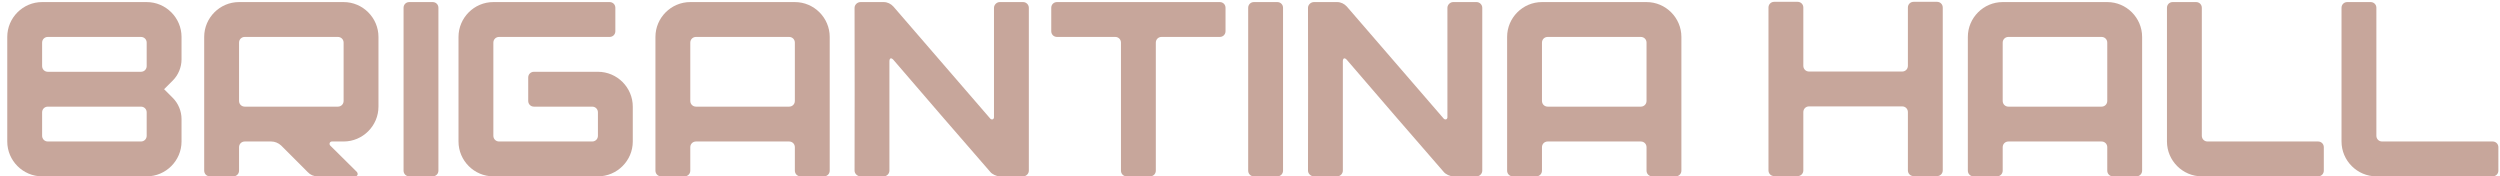
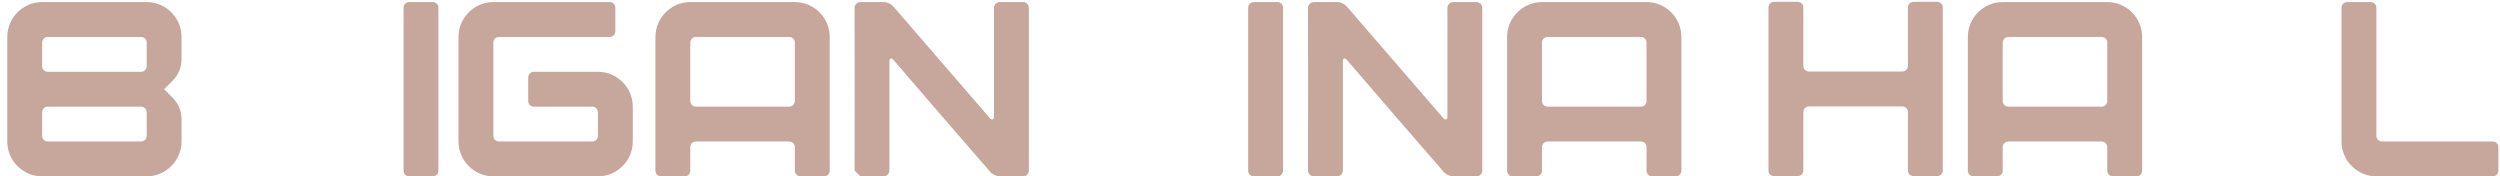
<svg xmlns="http://www.w3.org/2000/svg" width="241" height="17" viewBox="0 0 241 17" fill="none">
  <path d="M225.723 13.64V0.752C225.723 0.44 225.963 0.2 226.275 0.2H228.531C228.843 0.2 229.083 0.44 229.083 0.752V13.088C229.083 13.4 229.323 13.64 229.635 13.64H240.291C240.603 13.64 240.843 13.88 240.843 14.192V16.448C240.843 16.76 240.603 17 240.291 17H229.083C227.235 17 225.723 15.488 225.723 13.64Z" fill="#C7A69B" />
-   <path d="M208.895 13.64V0.752C208.895 0.44 209.135 0.2 209.447 0.2H211.703C212.015 0.2 212.255 0.44 212.255 0.752V13.088C212.255 13.4 212.495 13.64 212.807 13.64H223.463C223.775 13.64 224.015 13.88 224.015 14.192V16.448C224.015 16.76 223.775 17 223.463 17H212.255C210.407 17 208.895 15.488 208.895 13.64Z" fill="#C7A69B" />
  <path d="M202.588 3.56H193.612C193.3 3.56 193.06 3.8 193.06 4.112V9.728C193.06 10.04 193.3 10.28 193.612 10.28H202.588C202.9 10.28 203.14 10.04 203.14 9.728V4.112C203.14 3.8 202.9 3.56 202.588 3.56ZM189.7 16.448V3.56C189.7 1.712 191.212 0.2 193.06 0.2H203.14C204.988 0.2 206.5 1.712 206.5 3.56V16.448C206.5 16.76 206.26 17 205.948 17H203.692C203.38 17 203.14 16.76 203.14 16.448V14.192C203.14 13.88 202.9 13.64 202.588 13.64H193.612C193.3 13.64 193.06 13.88 193.06 14.192V16.448C193.06 16.76 192.82 17 192.508 17H190.252C189.94 17 189.7 16.76 189.7 16.448Z" fill="#C7A69B" />
  <path d="M170.481 16.424V0.728C170.481 0.416 170.721 0.176 171.033 0.176H173.289C173.601 0.176 173.841 0.416 173.841 0.728V6.344C173.841 6.656 174.081 6.896 174.393 6.896H183.369C183.681 6.896 183.921 6.656 183.921 6.344V0.728C183.921 0.416 184.161 0.176 184.473 0.176H186.729C187.041 0.176 187.281 0.416 187.281 0.728V16.424C187.281 16.736 187.041 16.976 186.729 16.976H184.473C184.161 16.976 183.921 16.736 183.921 16.424V10.808C183.921 10.496 183.681 10.256 183.369 10.256H174.393C174.081 10.256 173.841 10.496 173.841 10.808V16.424C173.841 16.736 173.601 16.976 173.289 16.976H171.033C170.721 16.976 170.481 16.736 170.481 16.424Z" fill="#C7A69B" />
  <path d="M158.174 3.56H149.198C148.886 3.56 148.646 3.8 148.646 4.112V9.728C148.646 10.04 148.886 10.28 149.198 10.28H158.174C158.486 10.28 158.726 10.04 158.726 9.728V4.112C158.726 3.8 158.486 3.56 158.174 3.56ZM145.286 16.448V3.56C145.286 1.712 146.798 0.2 148.646 0.2H158.726C160.574 0.2 162.086 1.712 162.086 3.56V16.448C162.086 16.76 161.846 17 161.534 17H159.278C158.966 17 158.726 16.76 158.726 16.448V14.192C158.726 13.88 158.486 13.64 158.174 13.64H149.198C148.886 13.64 148.646 13.88 148.646 14.192V16.448C148.646 16.76 148.406 17 148.094 17H145.838C145.526 17 145.286 16.76 145.286 16.448Z" fill="#C7A69B" />
  <path d="M126.091 16.448C126.091 11.216 126.115 5.984 126.091 0.752C126.091 0.464 126.355 0.2 126.667 0.2H128.899C129.259 0.2 129.595 0.368 129.835 0.632L139.171 11.432C139.243 11.504 139.315 11.528 139.411 11.504C139.483 11.48 139.531 11.384 139.531 11.312V0.752C139.531 0.464 139.795 0.2 140.083 0.2H142.339C142.651 0.2 142.891 0.464 142.891 0.752V16.448C142.891 16.736 142.651 17 142.339 17H140.083C139.795 17 139.363 16.808 139.171 16.568C136.051 12.992 132.931 9.368 129.835 5.768C129.619 5.528 129.451 5.6 129.451 5.912V16.448C129.451 16.736 129.211 17 128.899 17H126.667C126.355 17 126.091 16.736 126.091 16.448Z" fill="#C7A69B" />
  <path d="M123.685 16.448C123.685 16.76 123.445 17 123.133 17H120.877C120.565 17 120.325 16.76 120.325 16.448V0.752C120.325 0.44 120.565 0.2 120.877 0.2H123.133C123.445 0.2 123.685 0.44 123.685 0.752V16.448Z" fill="#C7A69B" />
-   <path d="M101.341 0.752C101.341 0.44 101.581 0.2 101.893 0.2H117.589C117.901 0.2 118.141 0.44 118.141 0.752V3.008C118.141 3.32 117.901 3.56 117.589 3.56H111.973C111.661 3.56 111.421 3.8 111.421 4.112V16.448C111.421 16.76 111.181 17 110.869 17H108.613C108.301 17 108.061 16.76 108.061 16.448V4.112C108.061 3.8 107.821 3.56 107.509 3.56H101.893C101.581 3.56 101.341 3.32 101.341 3.008V0.752Z" fill="#C7A69B" />
-   <path d="M82.38 16.448C82.38 11.216 82.404 5.984 82.38 0.752C82.38 0.464 82.644 0.2 82.956 0.2H85.188C85.548 0.2 85.884 0.368 86.124 0.632L95.46 11.432C95.532 11.504 95.604 11.528 95.7 11.504C95.772 11.48 95.82 11.384 95.82 11.312V0.752C95.82 0.464 96.084 0.2 96.372 0.2H98.628C98.94 0.2 99.18 0.464 99.18 0.752V16.448C99.18 16.736 98.94 17 98.628 17H96.372C96.084 17 95.652 16.808 95.46 16.568C92.34 12.992 89.22 9.368 86.124 5.768C85.908 5.528 85.74 5.6 85.74 5.912V16.448C85.74 16.736 85.5 17 85.188 17H82.956C82.644 17 82.38 16.736 82.38 16.448Z" fill="#C7A69B" />
+   <path d="M82.38 16.448C82.38 11.216 82.404 5.984 82.38 0.752C82.38 0.464 82.644 0.2 82.956 0.2H85.188C85.548 0.2 85.884 0.368 86.124 0.632L95.46 11.432C95.532 11.504 95.604 11.528 95.7 11.504C95.772 11.48 95.82 11.384 95.82 11.312V0.752C95.82 0.464 96.084 0.2 96.372 0.2H98.628C98.94 0.2 99.18 0.464 99.18 0.752V16.448C99.18 16.736 98.94 17 98.628 17H96.372C96.084 17 95.652 16.808 95.46 16.568C92.34 12.992 89.22 9.368 86.124 5.768C85.908 5.528 85.74 5.6 85.74 5.912V16.448C85.74 16.736 85.5 17 85.188 17H82.956Z" fill="#C7A69B" />
  <path d="M76.072 3.56H67.096C66.784 3.56 66.544 3.8 66.544 4.112V9.728C66.544 10.04 66.784 10.28 67.096 10.28H76.072C76.384 10.28 76.624 10.04 76.624 9.728V4.112C76.624 3.8 76.384 3.56 76.072 3.56ZM63.184 16.448V3.56C63.184 1.712 64.696 0.2 66.544 0.2H76.624C78.472 0.2 79.984 1.712 79.984 3.56V16.448C79.984 16.76 79.744 17 79.432 17H77.176C76.864 17 76.624 16.76 76.624 16.448V14.192C76.624 13.88 76.384 13.64 76.072 13.64H67.096C66.784 13.64 66.544 13.88 66.544 14.192V16.448C66.544 16.76 66.304 17 65.992 17H63.736C63.424 17 63.184 16.76 63.184 16.448Z" fill="#C7A69B" />
  <path d="M44.2 3.56C44.2 1.712 45.712 0.2 47.56 0.2H58.768C59.08 0.2 59.32 0.44 59.32 0.752V3.008C59.32 3.32 59.08 3.56 58.768 3.56H48.112C47.8 3.56 47.56 3.8 47.56 4.112V13.088C47.56 13.4 47.8 13.64 48.112 13.64H57.088C57.4 13.64 57.64 13.4 57.64 13.088V10.832C57.64 10.52 57.4 10.28 57.088 10.28H51.472C51.16 10.28 50.92 10.04 50.92 9.728V7.472C50.92 7.16 51.16 6.92 51.472 6.92H57.64C59.488 6.92 61 8.432 61 10.28V13.64C61 15.488 59.488 17 57.64 17H47.56C45.712 17 44.2 15.488 44.2 13.64V3.56Z" fill="#C7A69B" />
  <path d="M42.263 16.448C42.263 16.76 42.023 17 41.711 17H39.455C39.143 17 38.903 16.76 38.903 16.448V0.752C38.903 0.44 39.143 0.2 39.455 0.2H41.711C42.023 0.2 42.263 0.44 42.263 0.752V16.448Z" fill="#C7A69B" />
-   <path d="M32.572 3.56H23.596C23.284 3.56 23.044 3.8 23.044 4.112V9.728C23.044 10.04 23.284 10.28 23.596 10.28H32.572C32.884 10.28 33.124 10.04 33.124 9.728V4.112C33.124 3.8 32.884 3.56 32.572 3.56ZM36.484 3.56V10.28C36.484 12.128 34.972 13.64 33.124 13.64H31.996C31.9 13.64 31.828 13.688 31.78 13.784C31.756 13.88 31.78 13.976 31.828 14.024L34.42 16.592C34.468 16.664 34.492 16.76 34.468 16.856C34.42 16.952 34.348 17 34.252 17H30.604C30.244 17 29.908 16.856 29.668 16.592L27.1 14.024C26.836 13.784 26.5 13.64 26.14 13.64H23.596C23.284 13.64 23.044 13.88 23.044 14.192V16.448C23.044 16.76 22.804 17 22.492 17H20.236C19.924 17 19.684 16.76 19.684 16.448V3.56C19.684 1.712 21.196 0.2 23.044 0.2H33.124C34.972 0.2 36.484 1.712 36.484 3.56Z" fill="#C7A69B" />
  <path d="M4.612 13.64H13.588C13.9 13.64 14.14 13.4 14.14 13.088V10.832C14.14 10.52 13.9 10.28 13.588 10.28H4.612C4.3 10.28 4.06 10.52 4.06 10.832V13.088C4.06 13.4 4.3 13.64 4.612 13.64ZM4.612 6.92H13.588C13.9 6.92 14.14 6.68 14.14 6.368V4.112C14.14 3.8 13.9 3.56 13.588 3.56H4.612C4.3 3.56 4.06 3.8 4.06 4.112V6.368C4.06 6.68 4.3 6.92 4.612 6.92ZM0.7 13.64V3.56C0.7 1.712 2.212 0.2 4.06 0.2H14.14C15.988 0.2 17.5 1.712 17.5 3.56V5.72C17.5 6.488 17.188 7.232 16.66 7.76L15.82 8.6L16.66 9.44C17.188 9.968 17.5 10.712 17.5 11.48V13.64C17.5 15.488 15.988 17 14.14 17H4.06C2.212 17 0.7 15.488 0.7 13.64Z" fill="#C7A69B" />
</svg>